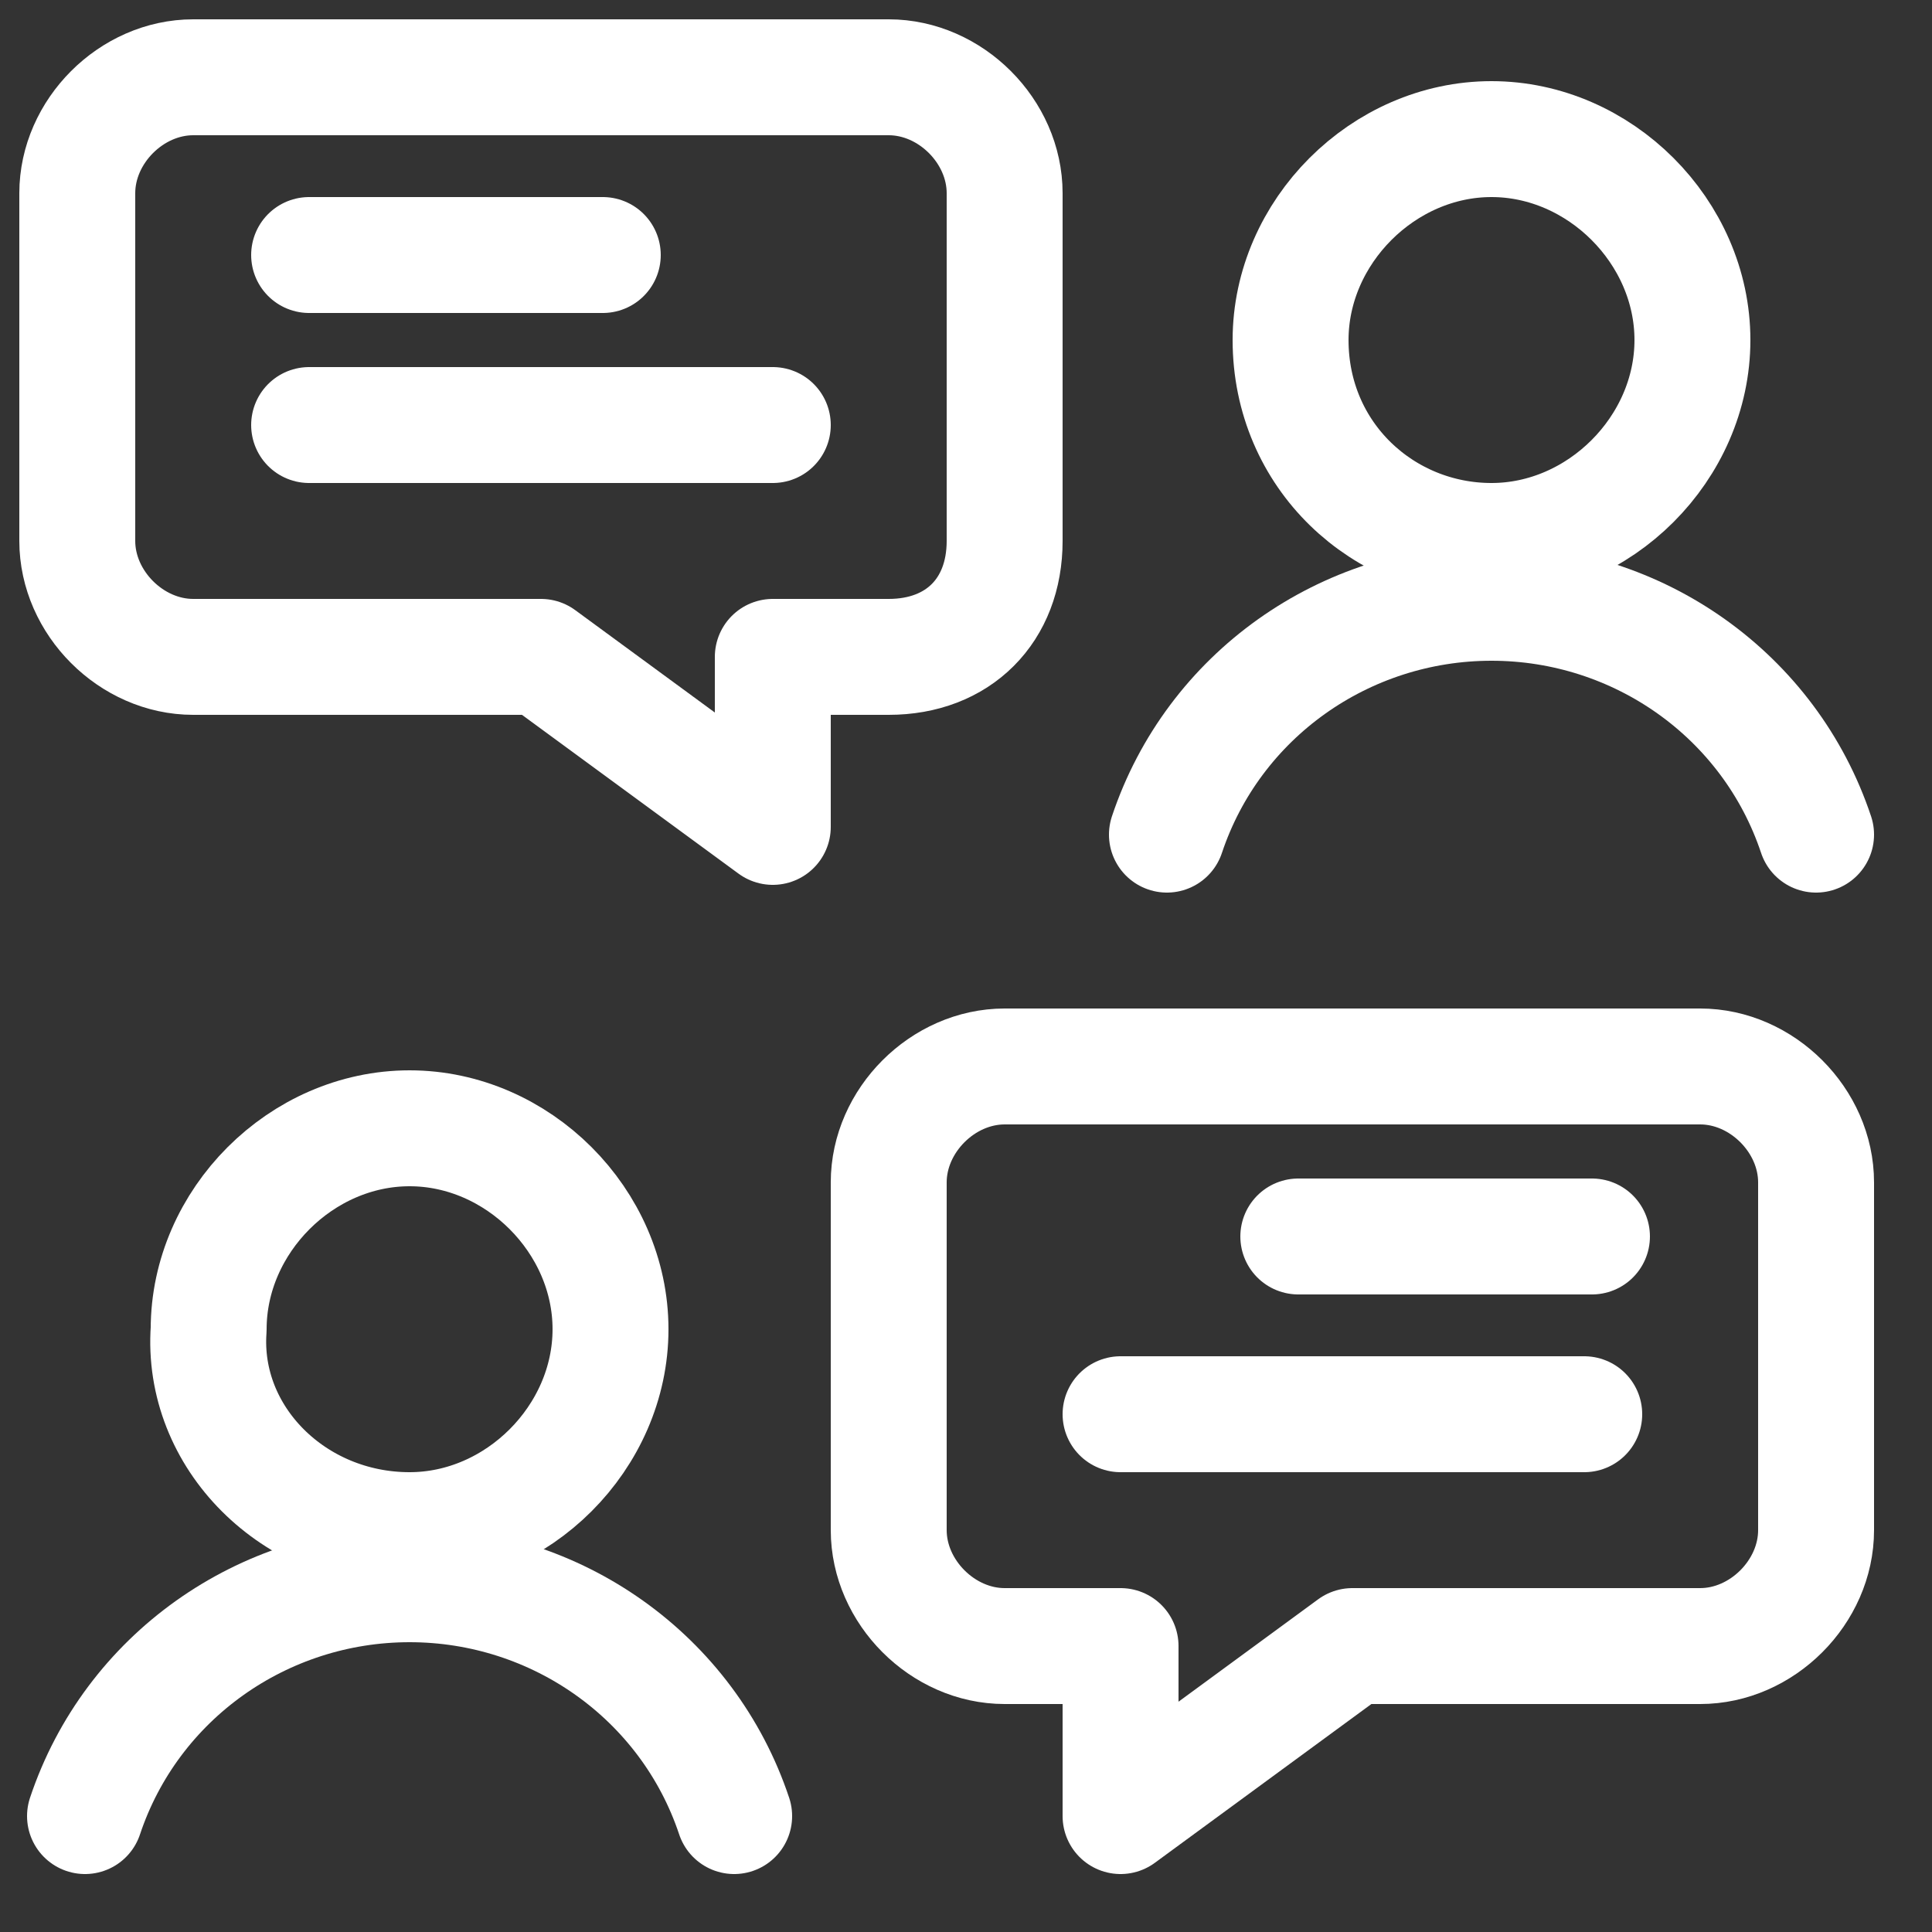
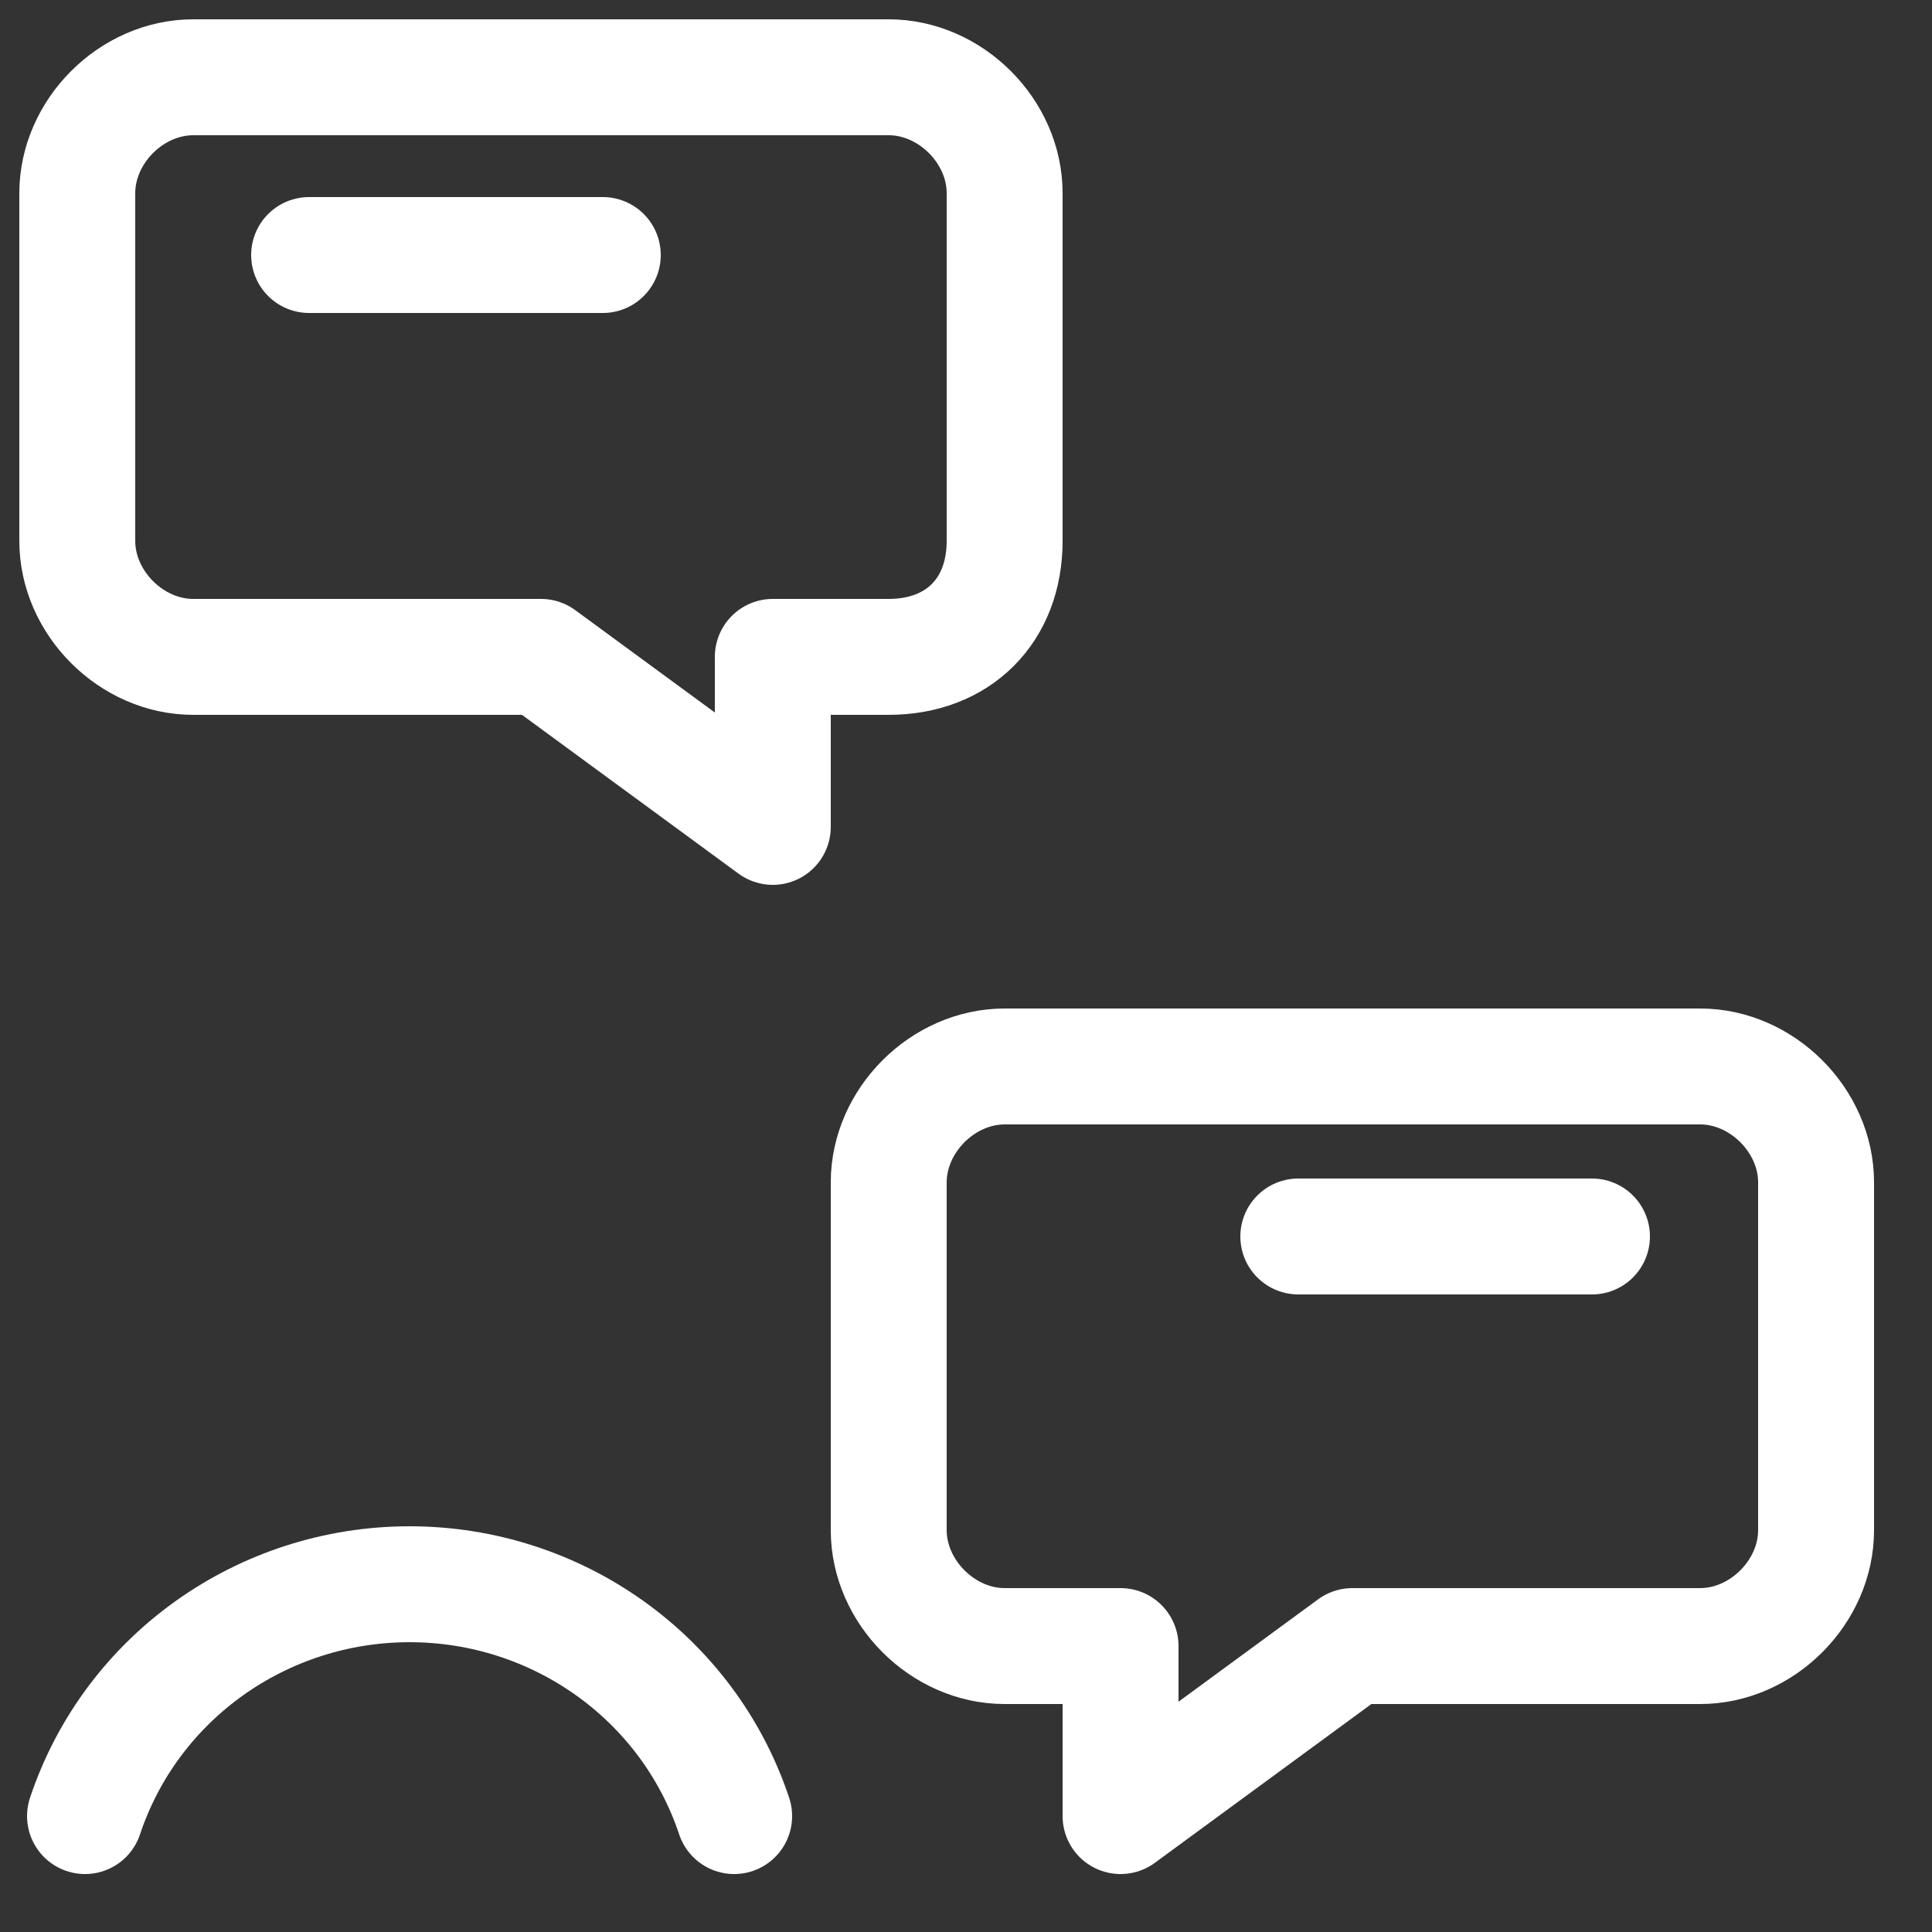
<svg xmlns="http://www.w3.org/2000/svg" viewBox="0 0 25 25" fill="none">
  <rect x="0" y="0" width="25" height="25" fill="#333333" stroke="none" />
  <path d="M13 21.3H14.5V23.5L17.5 21.3H22C22.8 21.3 23.5 20.6 23.5 19.8V15.3C23.5 14.5 22.8 13.8 22 13.8H13C12.2 13.8 11.5 14.5 11.5 15.3V19.8C11.5 20.6 12.2 21.3 13 21.3Z" stroke="white" stroke-width="1.5" stroke-linecap="round" stroke-linejoin="round" />
-   <path d="M5.3 19.8C6.7 19.8 7.9 18.6 7.9 17.2C7.9 15.8 6.7 14.6 5.3 14.6C3.9 14.6 2.7 15.8 2.7 17.2C2.6 18.6 3.8 19.8 5.3 19.8Z" stroke="white" stroke-width="1.5" stroke-linecap="round" stroke-linejoin="round" />
  <path d="M9.5 23.5C8.9 21.7 7.2 20.5 5.3 20.5C3.4 20.5 1.7 21.7 1.1 23.5" stroke="white" stroke-width="1.5" stroke-linecap="round" stroke-linejoin="round" />
-   <path d="M19.3 7C20.7 7 21.9 5.8 21.9 4.4C21.9 3 20.7 1.8 19.3 1.8C17.9 1.8 16.7 3 16.7 4.4C16.7 5.9 17.9 7 19.3 7Z" stroke="white" stroke-width="1.5" stroke-linecap="round" stroke-linejoin="round" />
-   <path d="M23.5 10.8C22.9 9 21.2 7.8 19.3 7.8C17.4 7.8 15.7 9 15.1 10.8" stroke="white" stroke-width="1.5" stroke-linecap="round" stroke-linejoin="round" />
  <path d="M16.8 16H20.6" stroke="white" stroke-width="1.5" stroke-linecap="round" stroke-linejoin="round" />
-   <path d="M14.5 18.3H20.5" stroke="white" stroke-width="1.5" stroke-linecap="round" stroke-linejoin="round" />
  <path d="M11.5 8.5H10V10.7L7 8.5H2.5C1.7 8.5 1 7.8 1 7V2.5C1 1.7 1.7 1 2.5 1H11.5C12.3 1 13 1.7 13 2.5V7C13 7.9 12.4 8.5 11.5 8.5Z" stroke="white" stroke-width="1.5" stroke-linecap="round" stroke-linejoin="round" />
  <path d="M7.8 3.3H4" stroke="white" stroke-width="1.5" stroke-linecap="round" stroke-linejoin="round" />
-   <path d="M10 5.5H4" stroke="white" stroke-width="1.5" stroke-linecap="round" stroke-linejoin="round" />
</svg>